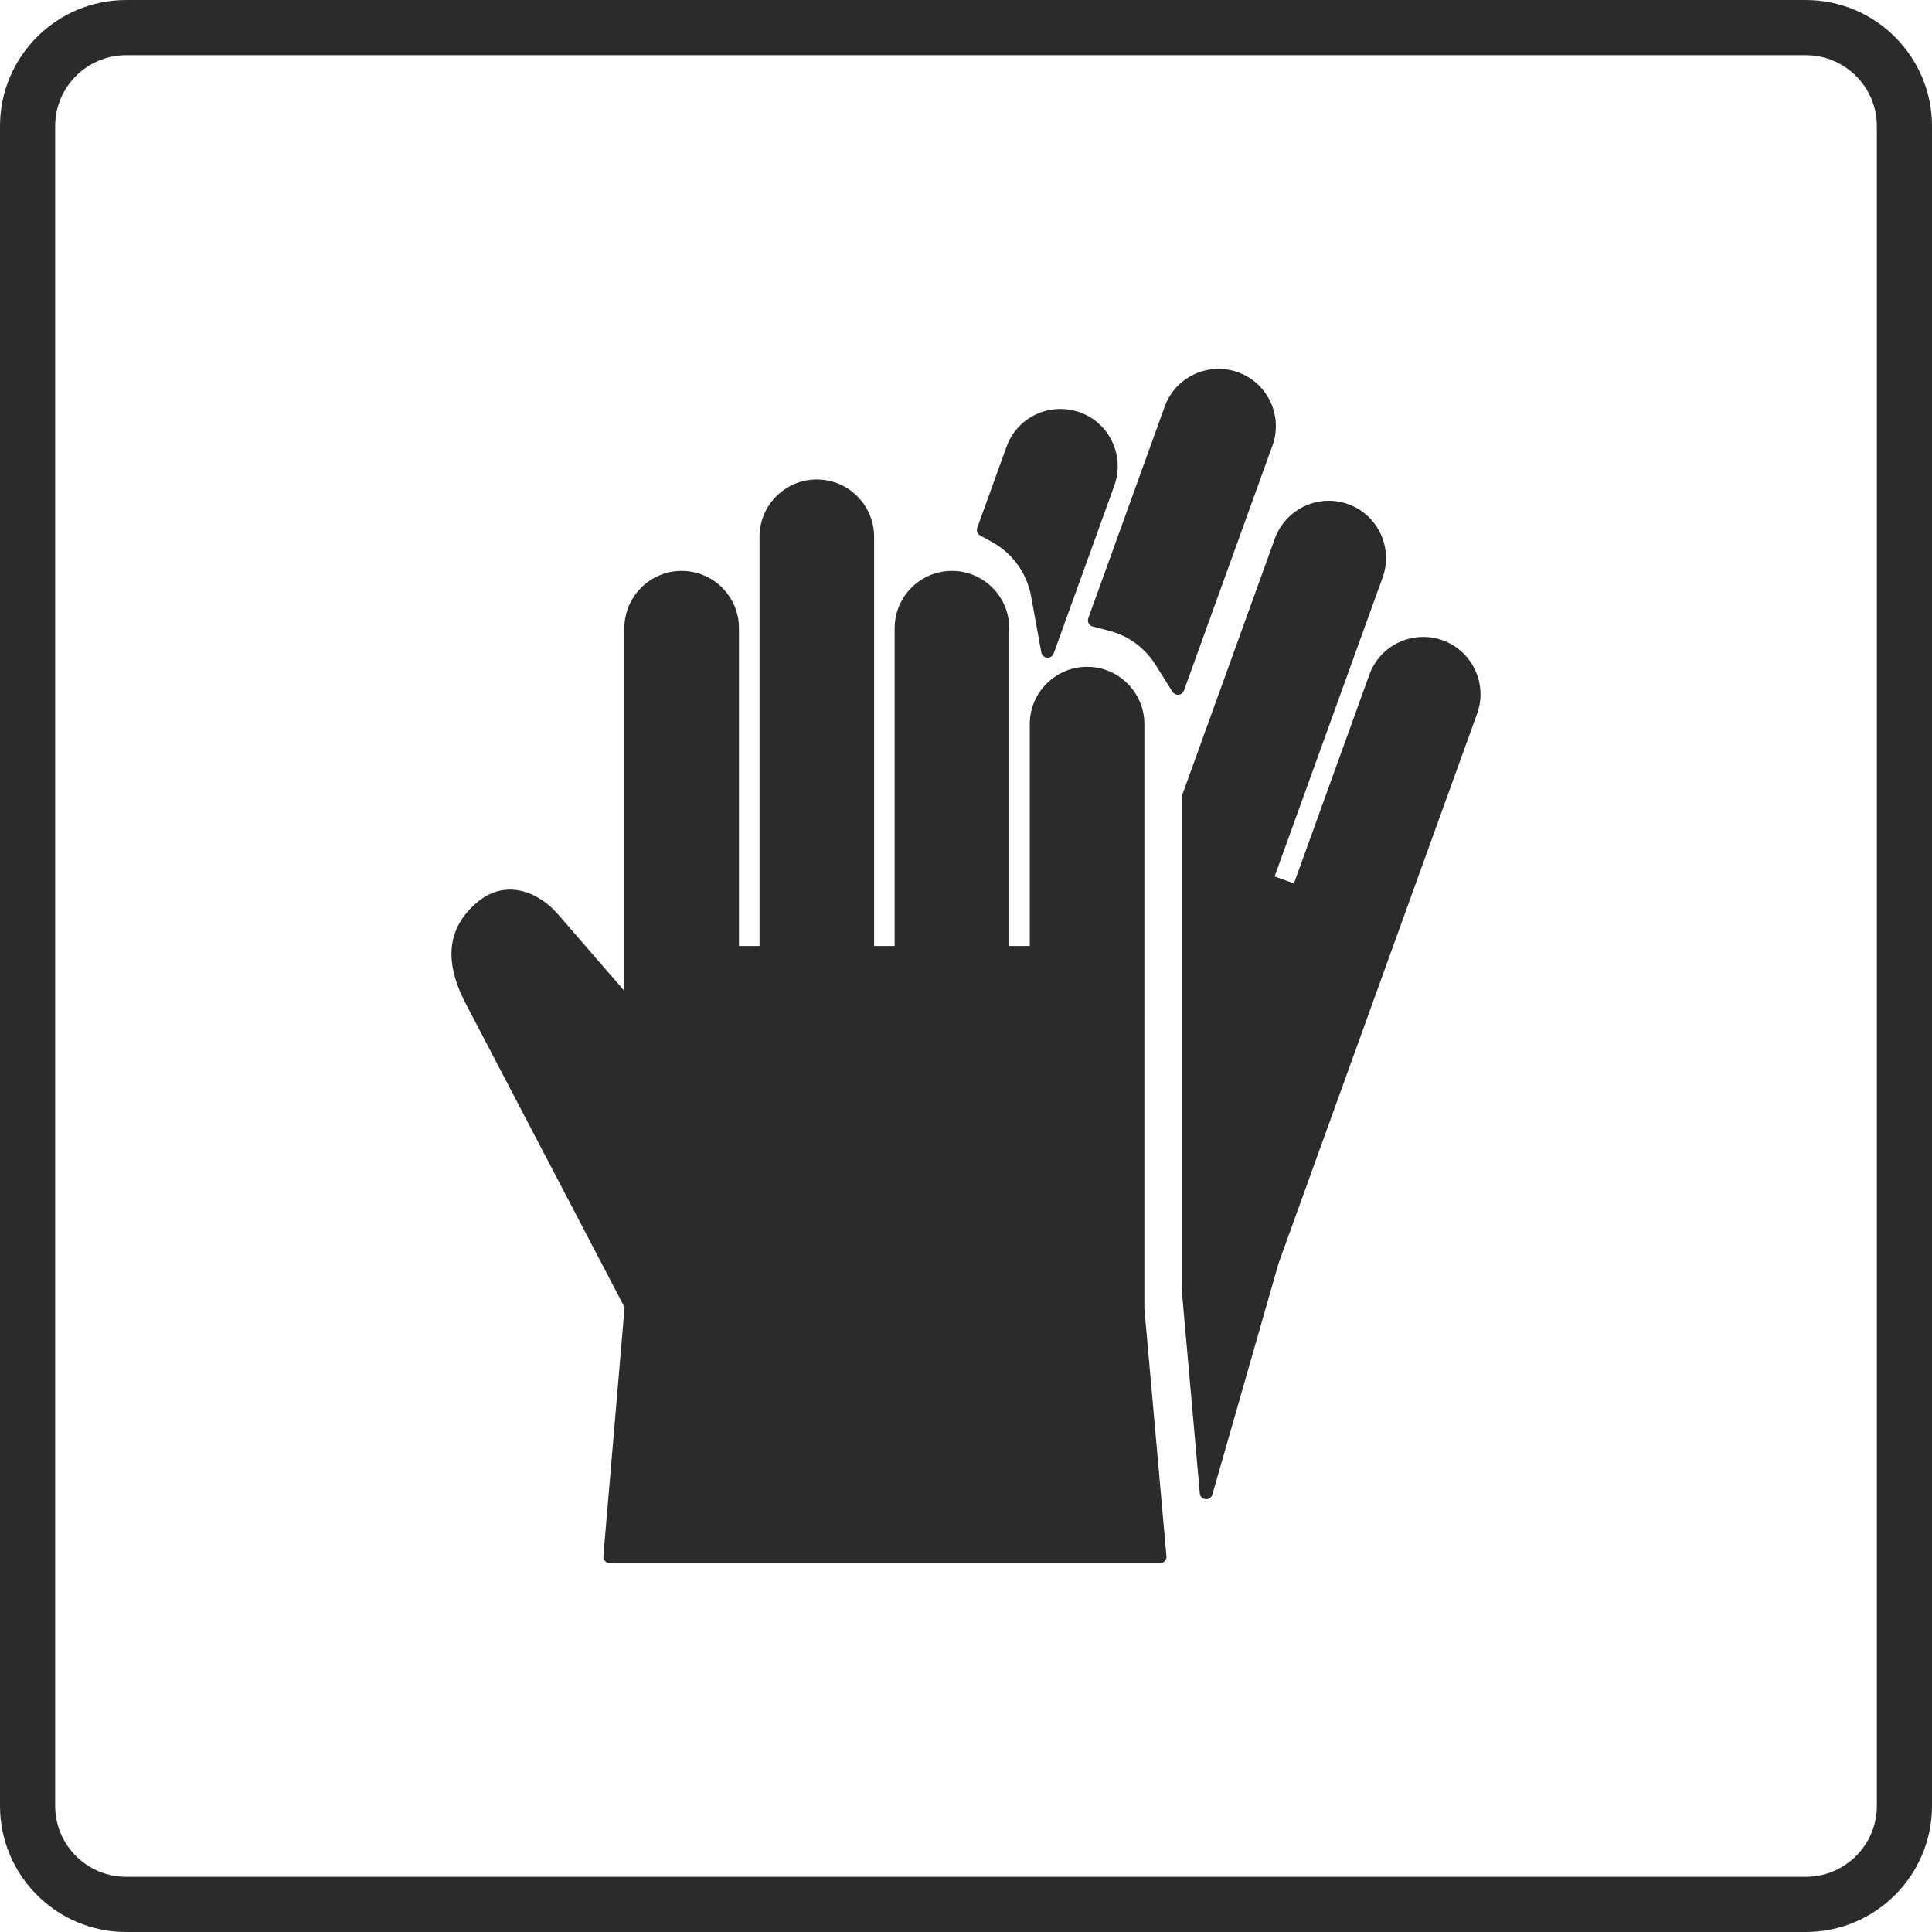
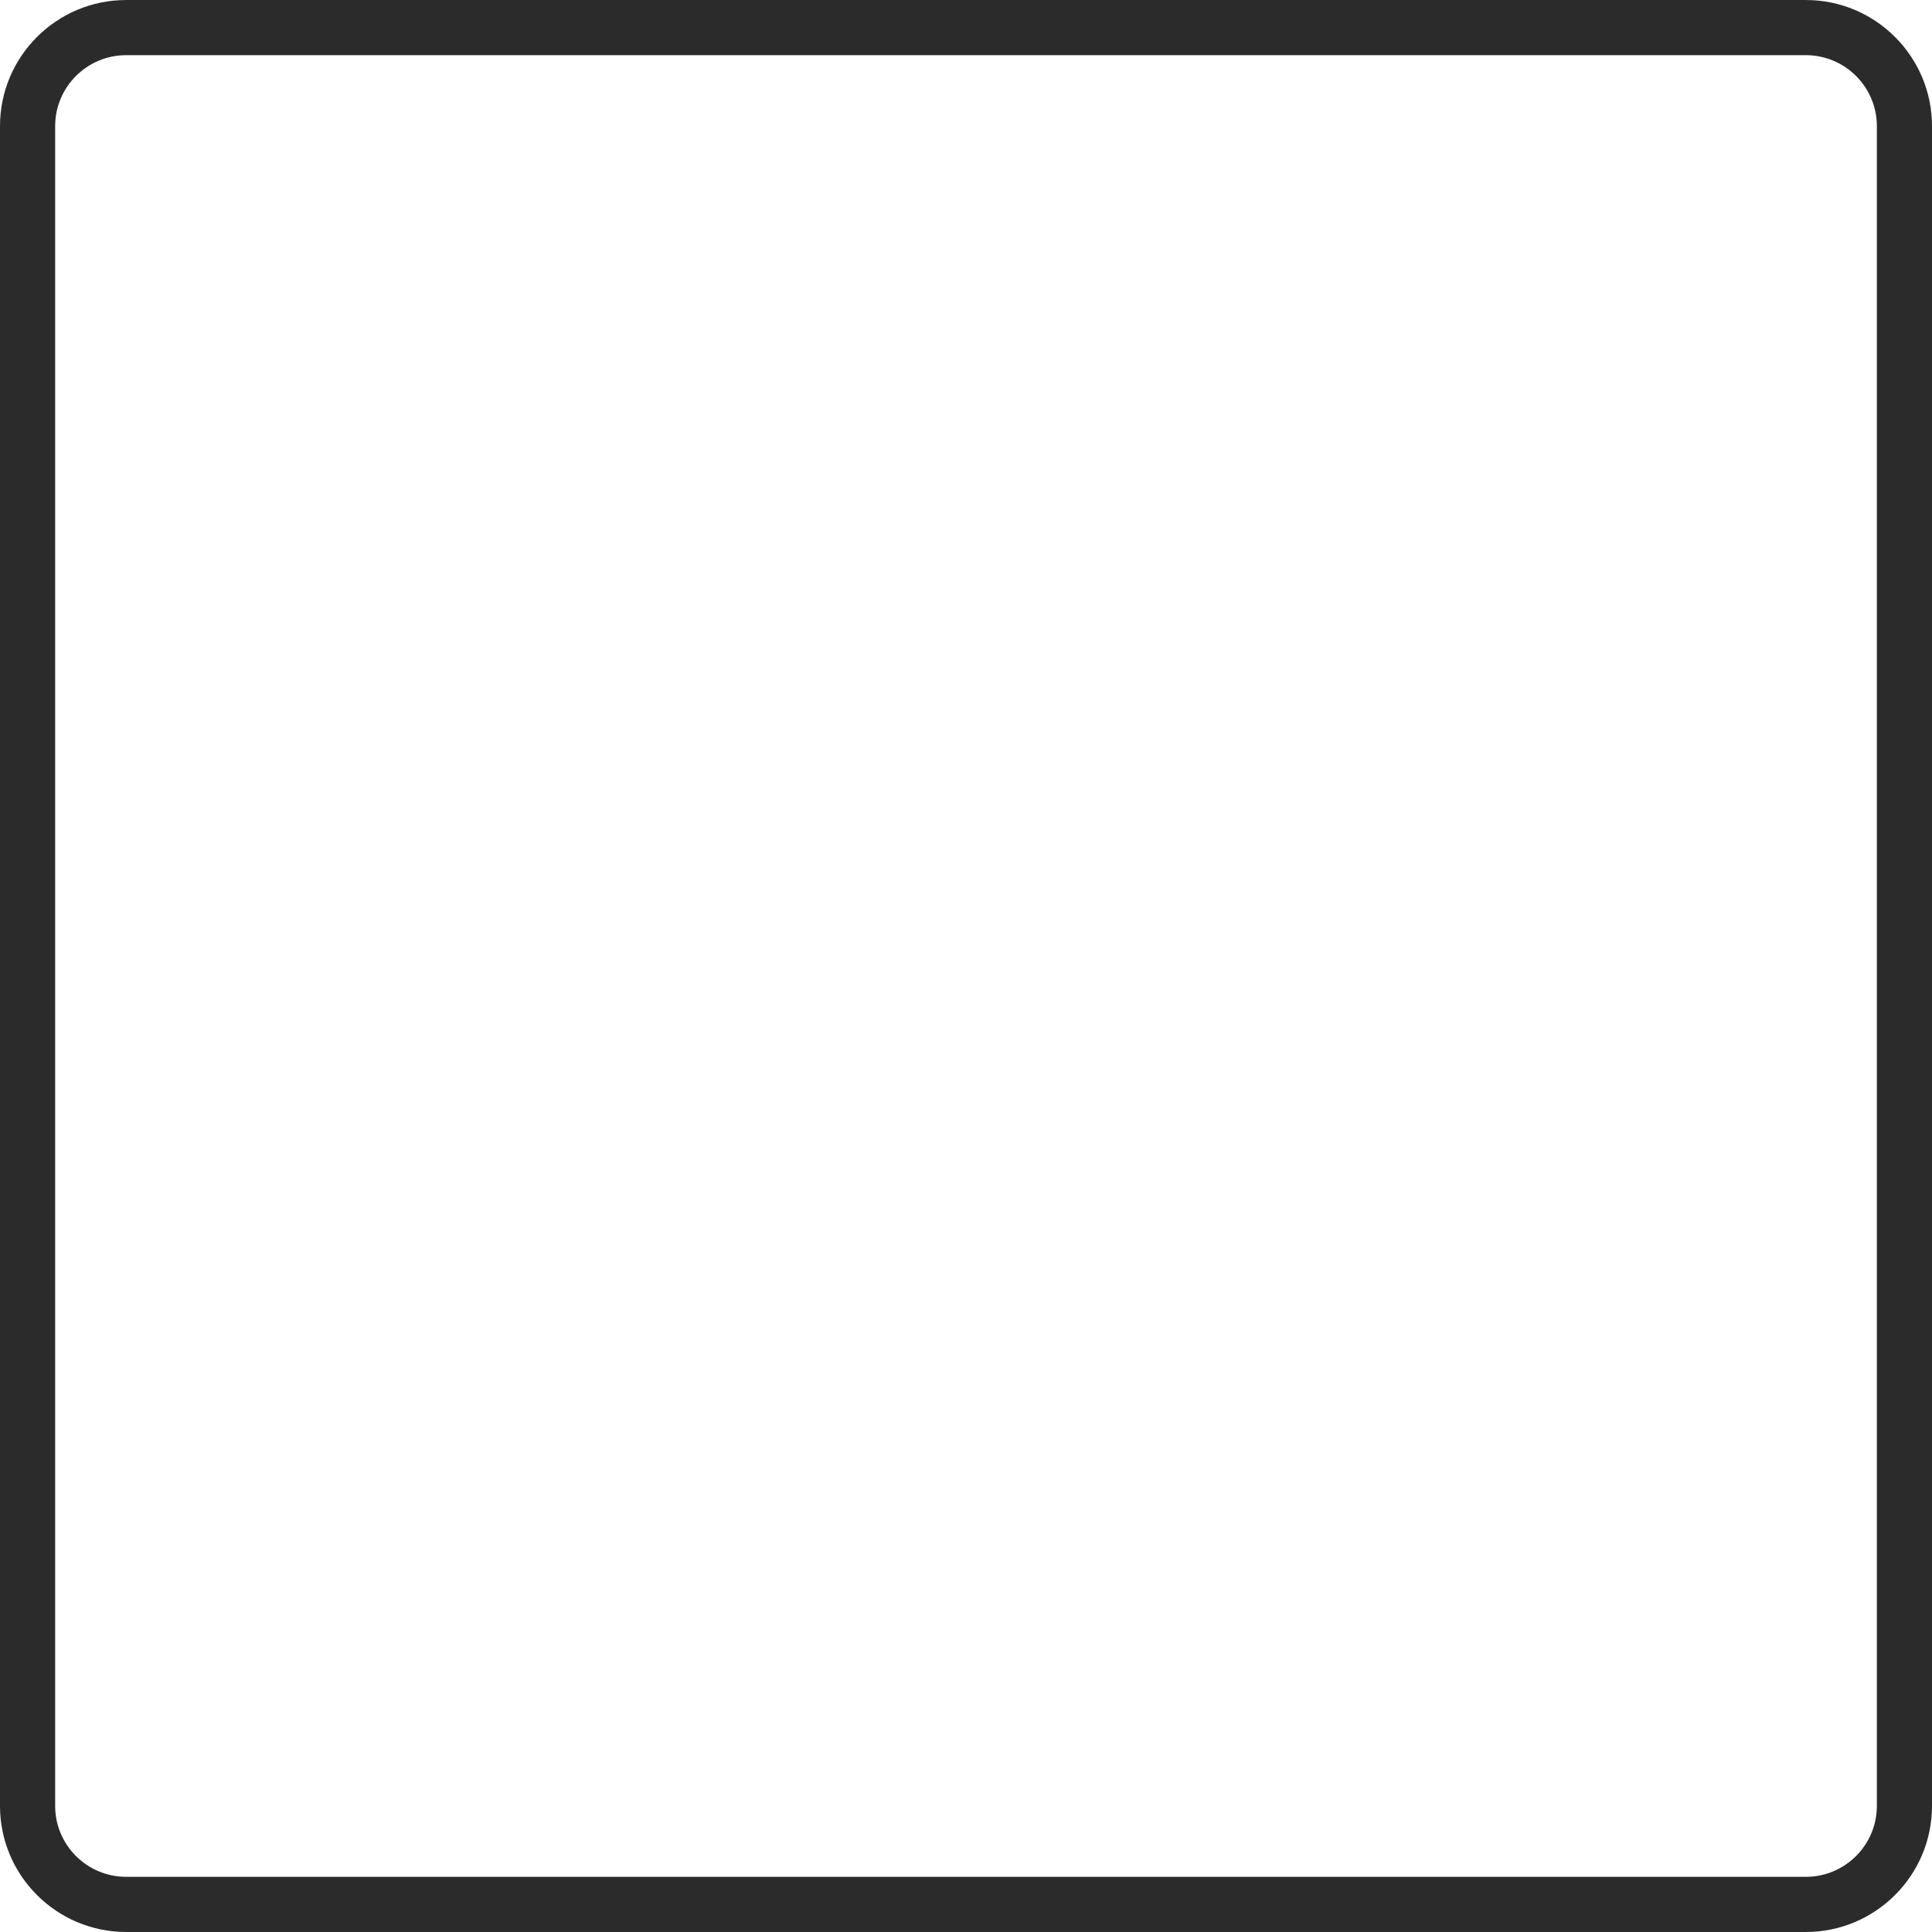
<svg xmlns="http://www.w3.org/2000/svg" version="1.1" id="Layer_1" x="0px" y="0px" width="512px" height="512px" viewBox="0 0 512 512" enable-background="new 0 0 512 512" xml:space="preserve">
  <g>
    <path fill="#2B2B2B" d="M478.583,511.995H33.416C14.985,511.995,0,497.007,0,478.593V33.415c0-18.422,14.985-33.41,33.416-33.41   h445.167c18.432,0,33.417,14.988,33.417,33.41v445.178C512,497.007,497.015,511.995,478.583,511.995z M33.416,14.622   c-10.363,0-18.798,8.43-18.798,18.793v445.178c0,10.363,8.435,18.785,18.798,18.785h445.167c10.364,0,18.804-8.422,18.804-18.785   V33.415c0-10.363-8.438-18.793-18.804-18.793H33.416z" />
-     <path fill="#2B2B2B" d="M259.768,141.922l3.064,1.681c5.501,3.016,9.296,8.263,10.415,14.397l2.713,14.896   c0.14,0.757,0.767,1.327,1.532,1.391c0.048,0.005,0.097,0.007,0.143,0.007c0.713,0,1.355-0.445,1.602-1.122l16.062-44.46   c1.379-3.813,1.189-7.938-0.533-11.609c-1.724-3.672-4.772-6.451-8.588-7.829c-3.744-1.354-8.004-1.157-11.609,0.535   c-3.672,1.723-6.451,4.772-7.827,8.585l-7.755,21.458C258.7,140.641,259.031,141.52,259.768,141.922z" />
-     <path fill="#2B2B2B" d="M288.504,165.18c0.223,0.424,0.615,0.733,1.08,0.853l4.344,1.123c5.121,1.321,9.502,4.543,12.336,9.066   l4.455,7.106c0.312,0.498,0.859,0.797,1.44,0.797c0.06,0,0.119-0.003,0.182-0.009c0.647-0.07,1.198-0.502,1.42-1.114l23.448-64.906   c1.379-3.815,1.189-7.938-0.532-11.609c-1.721-3.671-4.772-6.453-8.588-7.832c-3.744-1.354-8.008-1.155-11.608,0.535   c-3.674,1.724-6.452,4.773-7.829,8.586l-20.24,56.029C288.245,164.258,288.279,164.756,288.504,165.18z" />
-     <path fill="#2B2B2B" d="M303.273,191.897c0-8.372-6.811-15.184-15.184-15.184s-15.186,6.812-15.186,15.184v58.812h-5.444v-84.237   c0-8.371-6.812-15.183-15.185-15.183c-8.37,0-15.182,6.812-15.182,15.183v84.236h-5.445V142.249   c0-8.372-6.813-15.184-15.186-15.184s-15.184,6.812-15.184,15.184v108.46h-5.445v-84.237c0-8.371-6.811-15.183-15.183-15.183   c-8.373,0-15.186,6.812-15.186,15.183v96.135l-17.43-20.126c-3.117-3.6-6.942-5.927-10.769-6.554   c-0.706-0.115-1.418-0.175-2.115-0.175c-3.197,0-6.184,1.183-8.873,3.515c-7.551,6.538-8.648,14.956-3.338,25.775l42.585,81.416   l-5.627,65.933c-0.041,0.476,0.12,0.945,0.44,1.295c0.323,0.352,0.778,0.551,1.255,0.551h145.832c0.479,0,0.935-0.2,1.256-0.553   c0.323-0.354,0.482-0.823,0.438-1.3l-5.849-65.644L303.273,191.897L303.273,191.897z" />
-     <path fill="#2B2B2B" d="M382.325,169.686c-3.744-1.352-8.006-1.156-11.609,0.536c-3.667,1.721-6.446,4.769-7.825,8.579   l-19.982,55.319l-5.121-1.852l28.621-79.225c2.843-7.874-1.249-16.594-9.122-19.438c-1.66-0.6-3.392-0.903-5.147-0.903   c-6.37,0-12.11,4.023-14.287,10.013l-24.603,68.102c-0.067,0.186-0.101,0.381-0.101,0.578v130.08c0,0.051,0.002,0.1,0.007,0.149   l4.808,54.131c0.071,0.816,0.717,1.465,1.533,1.544c0.054,0.005,0.107,0.008,0.162,0.008c0.752,0,1.425-0.497,1.634-1.233   l17.562-61.347l52.6-145.604C394.293,181.253,390.201,172.531,382.325,169.686z" />
  </g>
</svg>